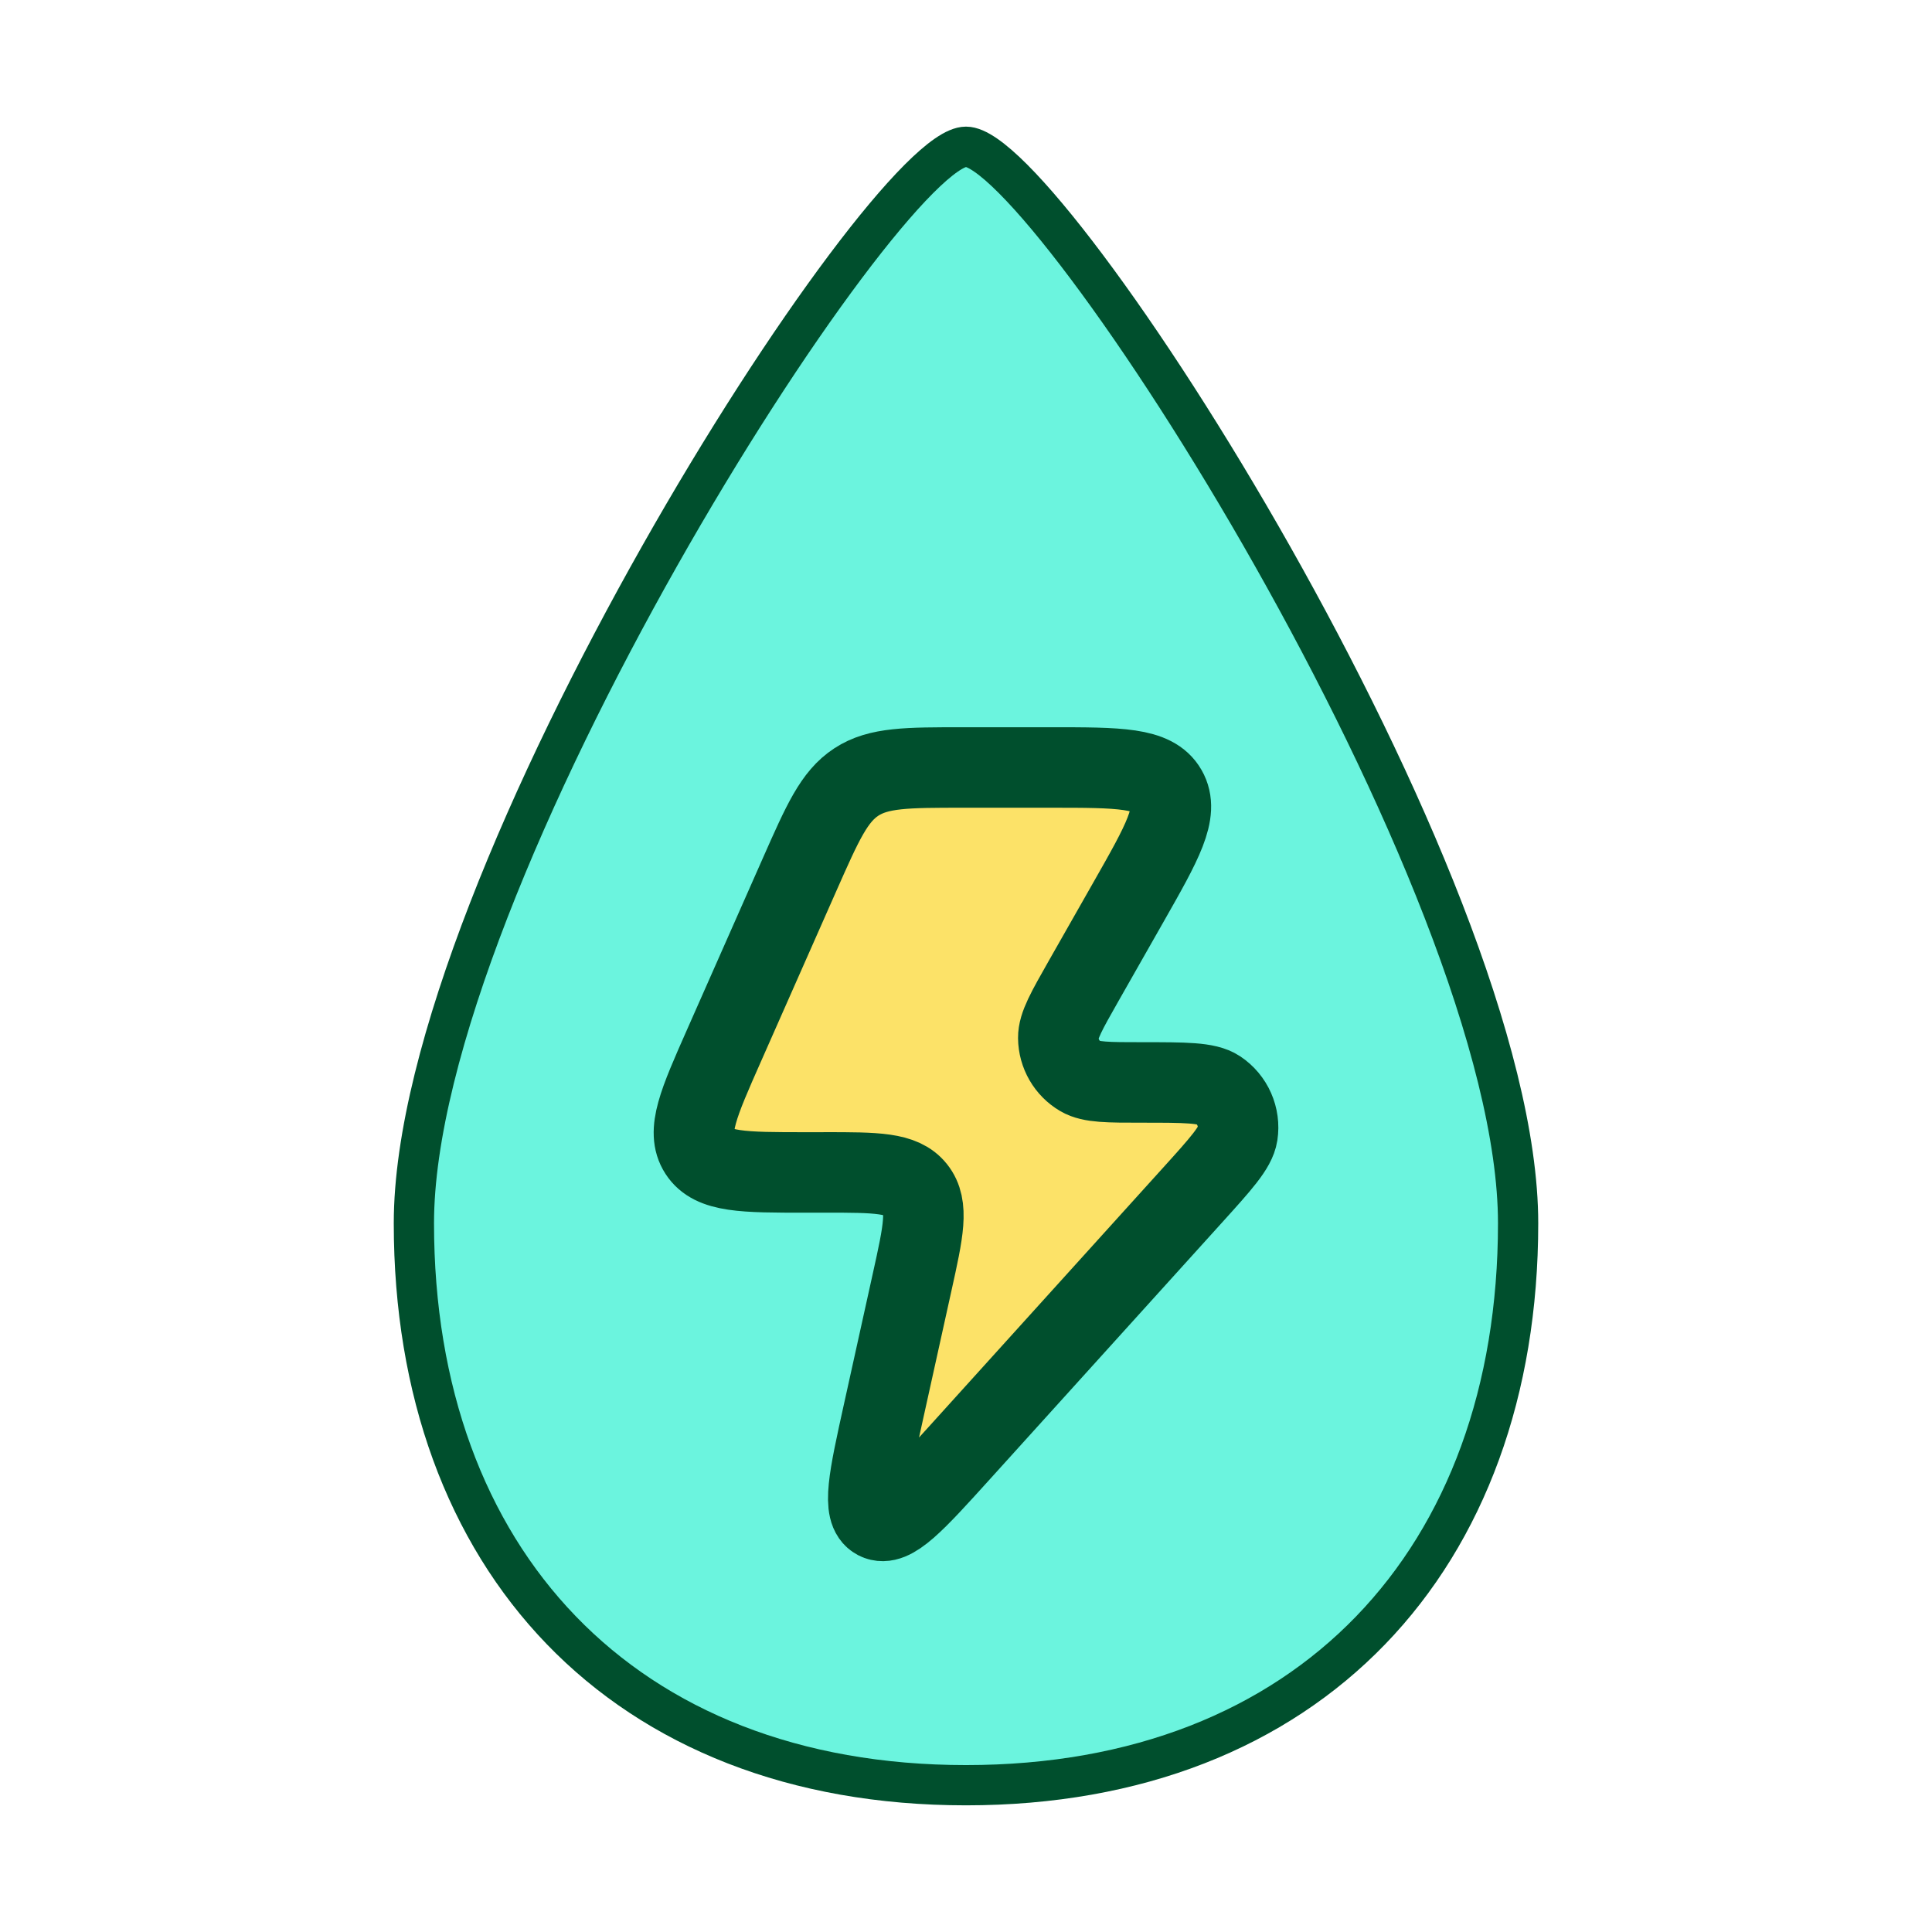
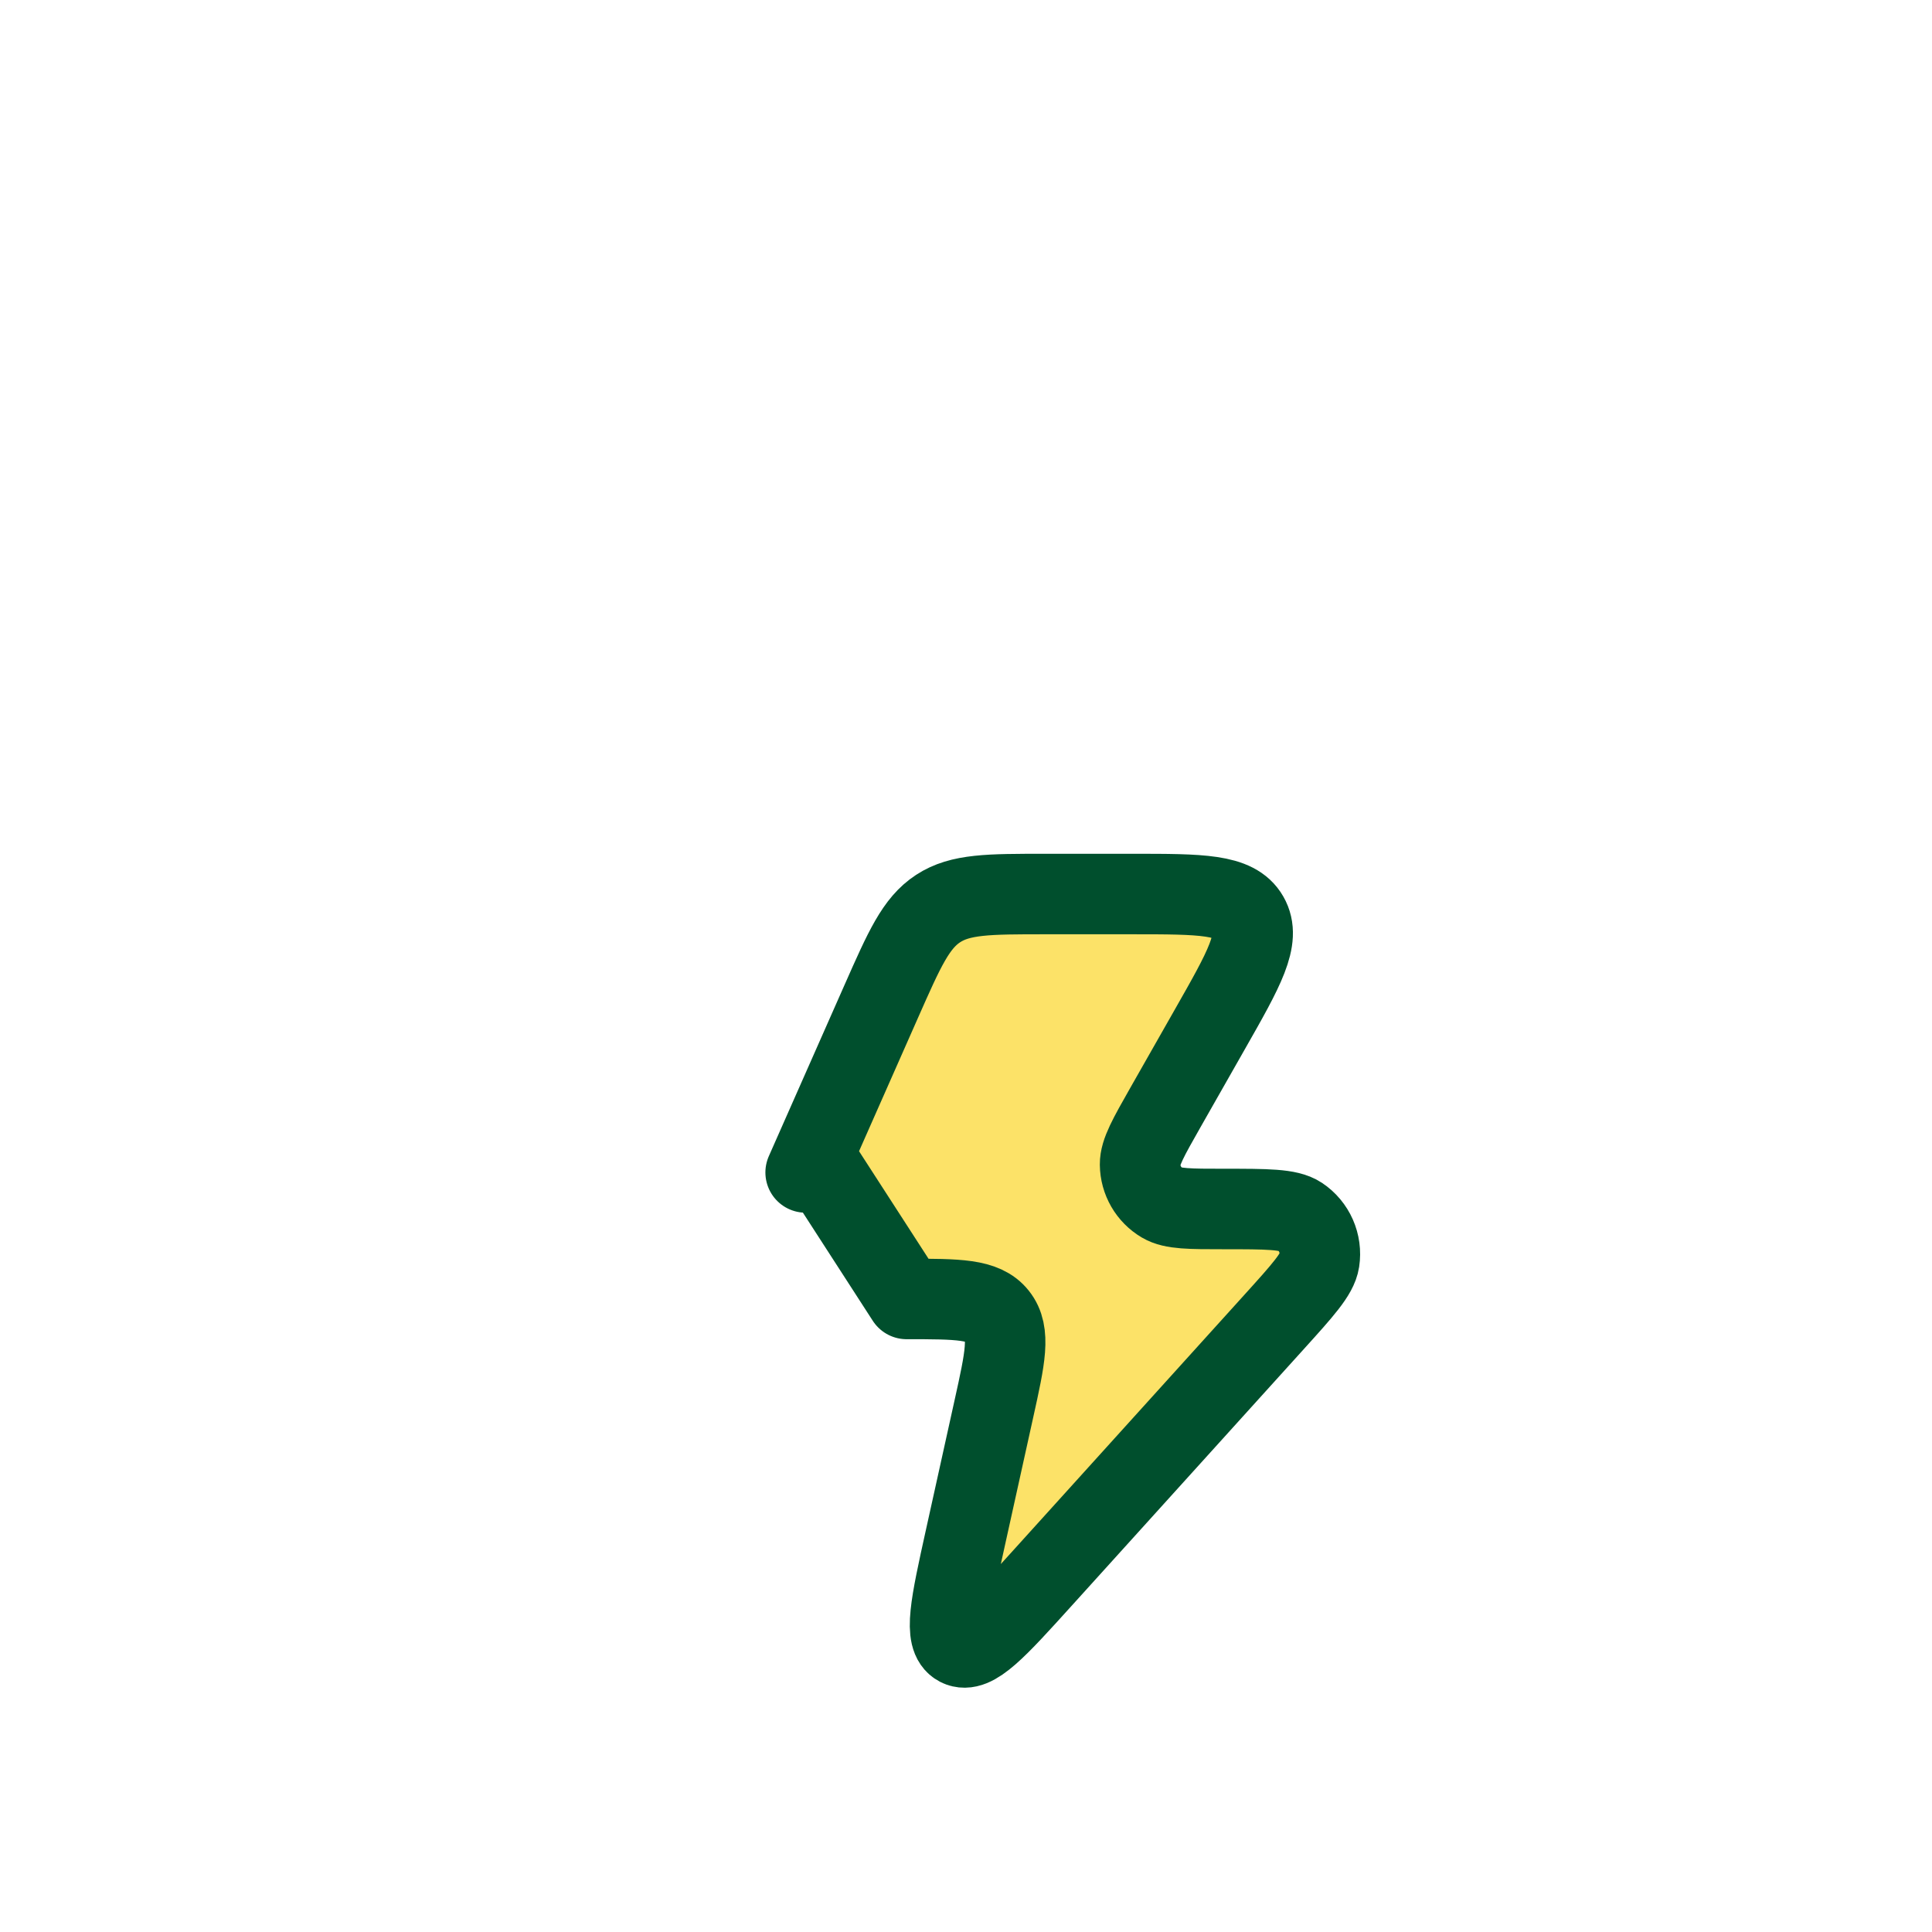
<svg xmlns="http://www.w3.org/2000/svg" viewBox="0 0 48 48" height="48" width="48" data-name="Layer 1" id="a">
-   <path stroke-linejoin="round" stroke-linecap="round" stroke="#004f2d" fill="#6bf4de" d="M10.283,30.391c0-8.517,11.691-26.745,13.717-26.745s13.717,18.224,13.717,26.745c0,8.35-5.194,13.962-13.717,13.962s-13.717-5.613-13.717-13.962Z" />
-   <path stroke-width="2" stroke-linejoin="round" stroke-linecap="round" stroke="#004f2d" fill="#fce268" d="M20.493,29.129h-.477c-1.543,0-2.315,0-2.643-.509-.329-.509-.016-1.217.611-2.635l1.884-4.262c.57-1.289.855-1.933,1.407-2.294.553-.361,1.254-.361,2.657-.361h2.173c1.704,0,2.557,0,2.878.557.321.557-.101,1.301-.947,2.788l-1.115,1.961c-.42.74-.631,1.109-.628,1.412.004.393.213.756.551.954.26.153.684.153,1.531.153,1.071,0,1.607,0,1.886.185.362.241.552.672.486,1.103-.051.332-.411.73-1.132,1.527l-5.757,6.365c-1.131,1.25-1.696,1.875-2.076,1.678-.38-.198-.197-1.023.167-2.672l.714-3.231c.278-1.256.416-1.884.083-2.302s-.974-.418-2.254-.418Z" />
+   <path stroke-width="2" stroke-linejoin="round" stroke-linecap="round" stroke="#004f2d" fill="#fce268" d="M20.493,29.129h-.477l1.884-4.262c.57-1.289.855-1.933,1.407-2.294.553-.361,1.254-.361,2.657-.361h2.173c1.704,0,2.557,0,2.878.557.321.557-.101,1.301-.947,2.788l-1.115,1.961c-.42.74-.631,1.109-.628,1.412.004.393.213.756.551.954.26.153.684.153,1.531.153,1.071,0,1.607,0,1.886.185.362.241.552.672.486,1.103-.051.332-.411.73-1.132,1.527l-5.757,6.365c-1.131,1.25-1.696,1.875-2.076,1.678-.38-.198-.197-1.023.167-2.672l.714-3.231c.278-1.256.416-1.884.083-2.302s-.974-.418-2.254-.418Z" />
</svg>